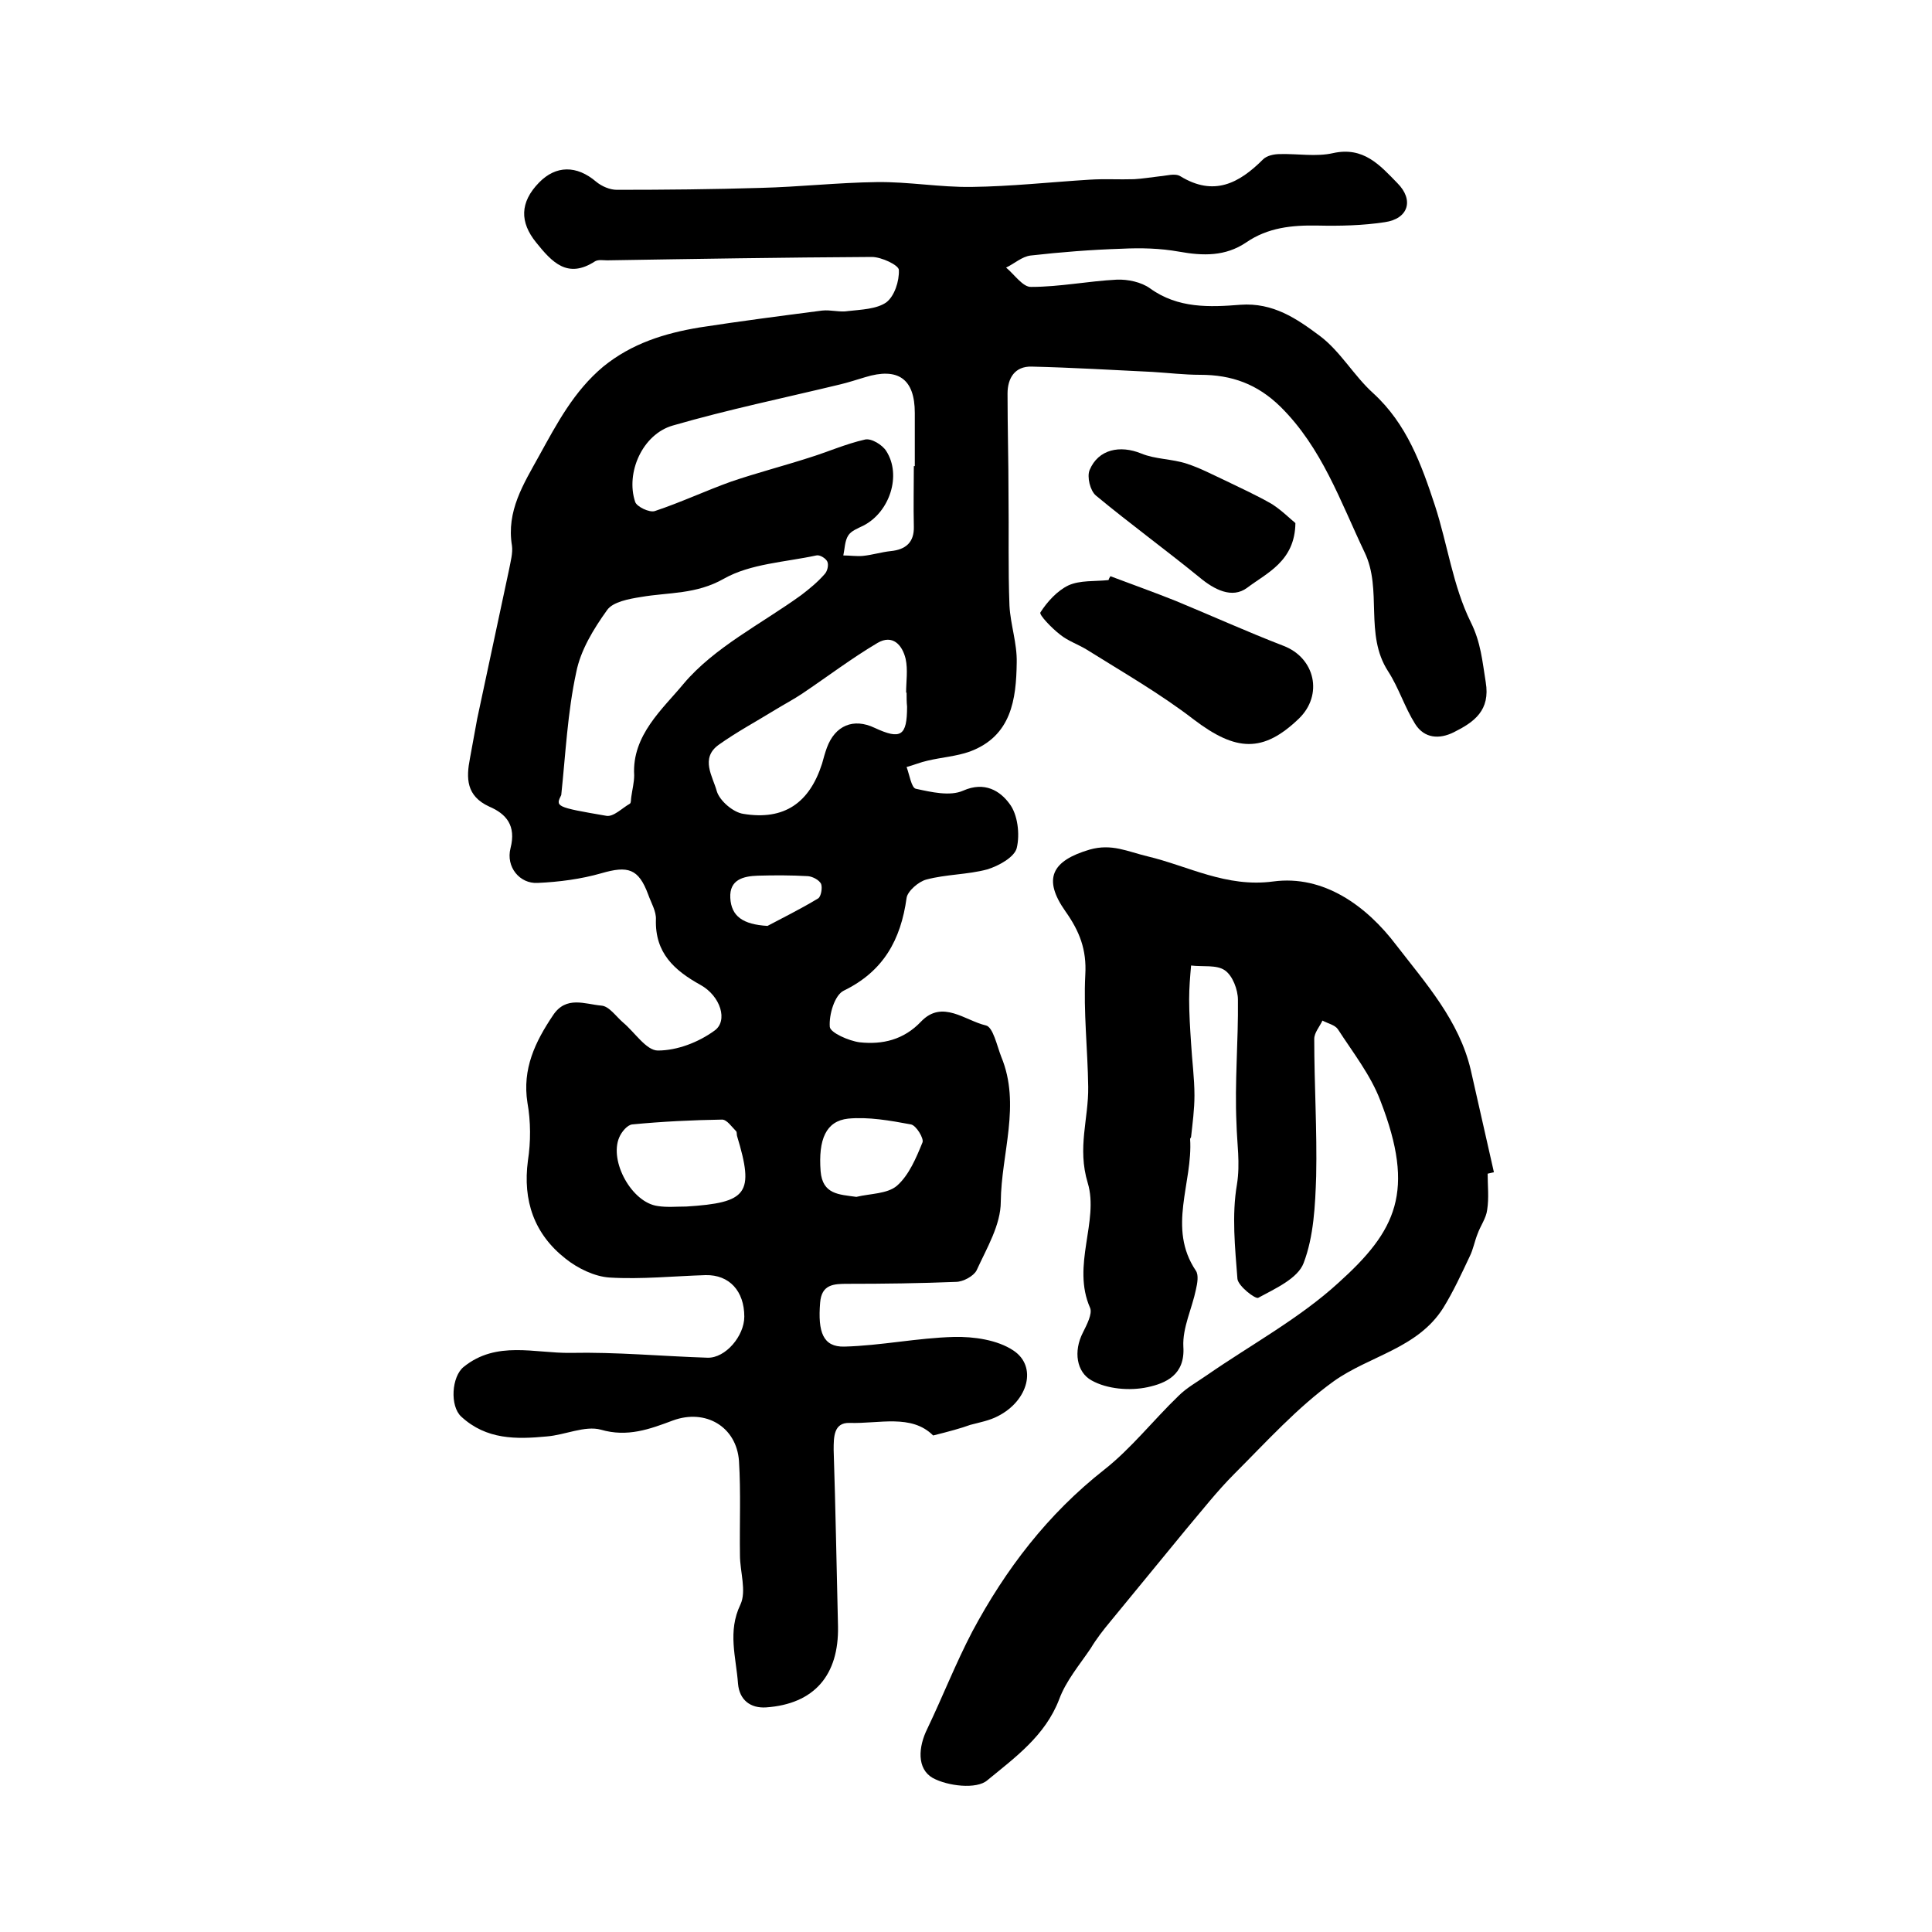
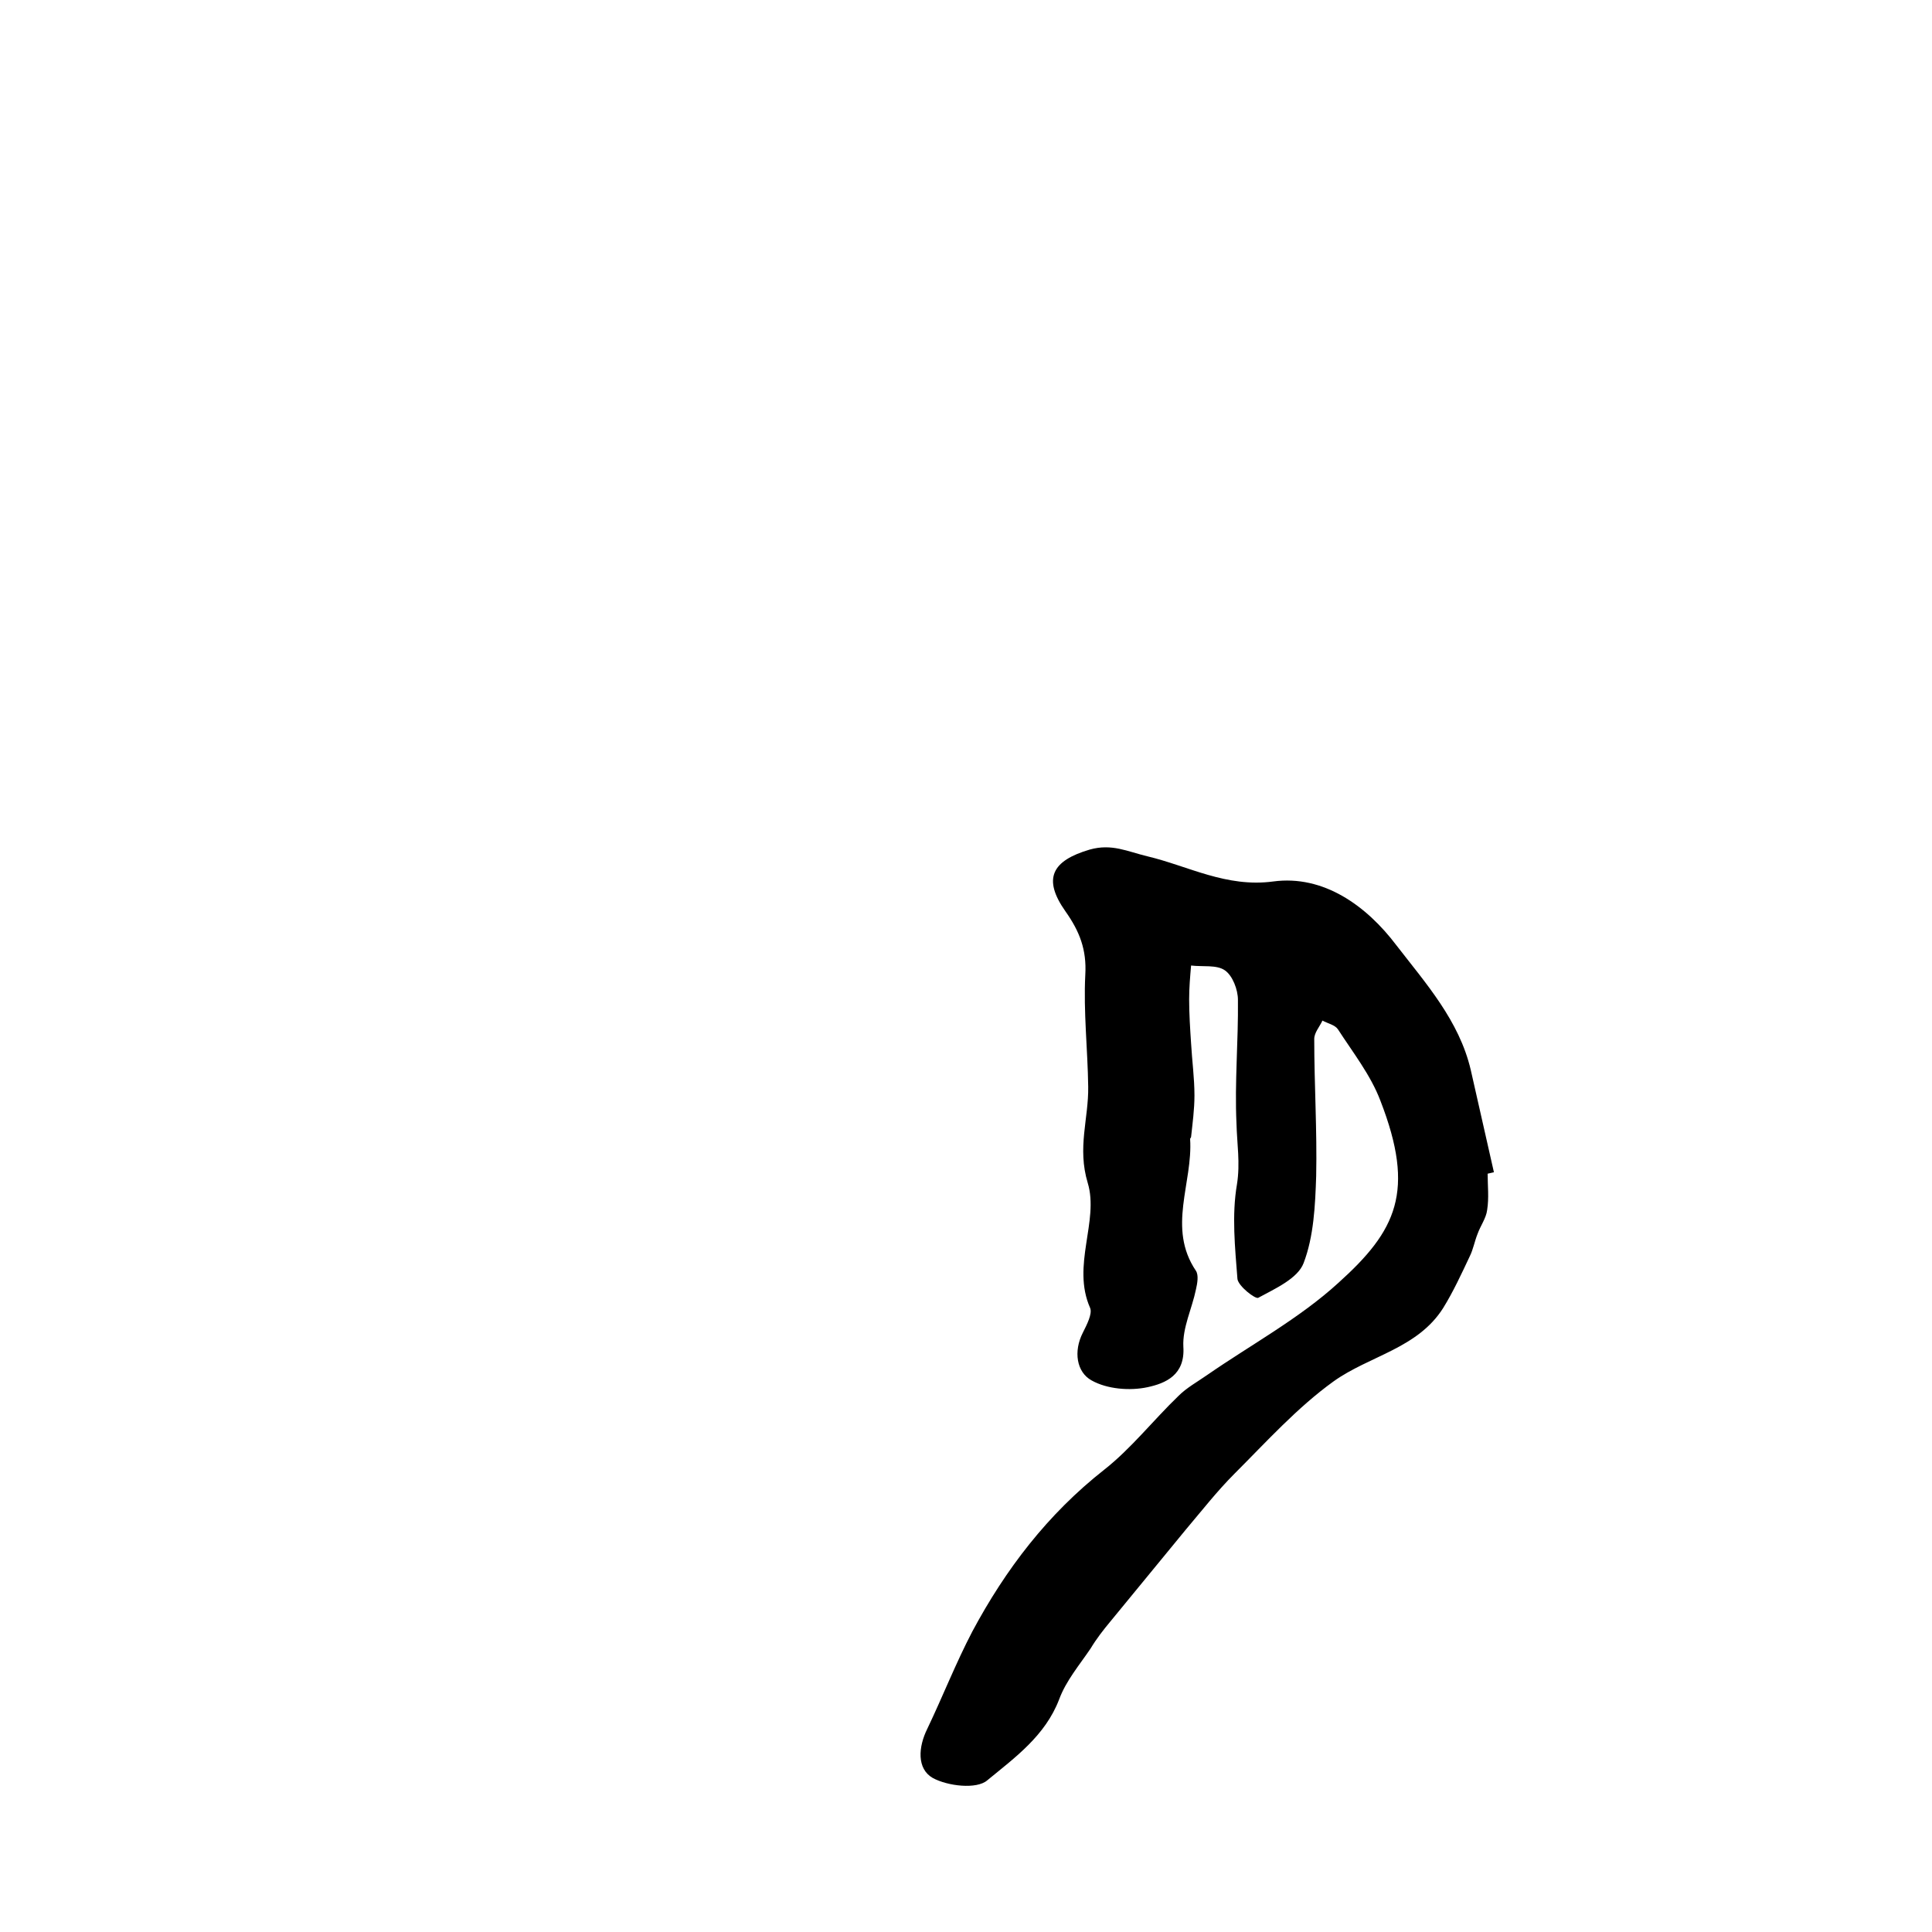
<svg xmlns="http://www.w3.org/2000/svg" version="1.1" id="图层_1" x="0px" y="0px" viewBox="0 0 400 400" style="enable-background:new 0 0 400 400;" xml:space="preserve">
  <style type="text/css">
	.st0{fill:#FFFFFF;}
</style>
  <g>
-     <path d="M193.2,297.2c-4.5-4.5-11.2-2.4-17.3-2.6c-3.3-0.1-3.3,2.9-3.3,5.6c0.4,12.2,0.6,24.3,0.9,36.5   c0.2,10.1-4.9,16.1-14.9,16.8c-3.2,0.2-5.5-1.5-5.8-4.9c-0.4-5.5-2.2-10.8,0.5-16.4c1.3-2.8-0.1-6.8-0.1-10.2   c-0.1-6.5,0.2-13-0.2-19.5c-0.5-7.1-6.9-10.9-13.7-8.4c-4.8,1.8-9.4,3.5-14.9,1.9c-3.3-0.9-7.4,1.1-11.2,1.4   c-6.3,0.6-12.5,0.7-17.7-4.1c-2.4-2.2-2-8.3,0.5-10.3c6.8-5.5,14.7-2.8,22.1-2.9c9.5-0.2,19,0.7,28.4,1c3.7,0.1,7.6-4.5,7.6-8.5   c0-5.3-3.1-8.7-8-8.6c-6.6,0.2-13.3,0.9-19.9,0.5c-3.1-0.2-6.6-1.9-9.1-3.9c-6.5-5.1-8.9-12-7.8-20.3c0.6-3.9,0.6-8.1-0.1-12   c-1.1-7,1.6-12.6,5.3-18.1c2.7-4.1,6.6-2.3,10-2c1.6,0.1,3,2.2,4.5,3.5c2.4,2,4.8,5.8,7.2,5.8c4,0,8.4-1.7,11.7-4.1   c2.9-2,1.3-7.2-2.9-9.5c-5.4-3-9.4-6.6-9.2-13.5c0.1-1.7-1-3.5-1.6-5.2c-2-5.4-4.2-6-9.7-4.4c-4.2,1.2-8.7,1.8-13.2,2   c-3.7,0.2-6.6-3.3-5.6-7.2c1.2-4.7-0.9-7.1-4.4-8.6c-4.8-2.2-4.8-5.9-4-10c0.5-2.8,1-5.5,1.5-8.2c2.2-10.3,4.4-20.6,6.6-30.9   c0.3-1.6,0.8-3.4,0.6-4.9c-1.2-7.2,2.4-12.8,5.6-18.6c3.7-6.7,7.2-13.4,13.3-18.5c5.9-4.8,12.7-6.9,19.9-8.1   c8.4-1.3,16.9-2.4,25.4-3.5c1.8-0.2,3.7,0.4,5.4,0.1c2.7-0.3,5.9-0.4,7.9-1.8c1.7-1.3,2.7-4.4,2.6-6.7c0-1-3.6-2.7-5.6-2.7   c-18.3,0.1-36.5,0.4-54.8,0.7c-0.8,0-1.8-0.2-2.5,0.2c-5.7,3.7-8.9,0.2-12.2-3.9c-3.4-4.2-3.4-8.3,0.6-12.4   c3.5-3.6,7.8-3.6,11.8-0.2c1.2,1,2.9,1.7,4.3,1.7c10,0,19.9-0.1,29.8-0.4c8-0.2,16-1.1,24-1.2c6.6-0.1,13.1,1.1,19.7,1   c8.1-0.1,16.3-1,24.4-1.5c3.1-0.2,6.1,0,9.2-0.1c1.8-0.1,3.5-0.4,5.3-0.6c1.4-0.1,3.2-0.7,4.3,0c6.9,4.2,12.1,1.5,17.1-3.5   c0.8-0.8,2.3-1.1,3.5-1.1c3.7-0.1,7.5,0.6,11-0.2c6.3-1.4,9.7,2.5,13.3,6.2c3.5,3.5,2.3,7.4-2.6,8.1c-4.6,0.7-9.3,0.8-13.9,0.7   c-5.3-0.1-10.3,0.4-14.8,3.5c-4.3,2.9-8.9,2.8-13.9,1.9c-3.9-0.7-7.9-0.8-11.9-0.6c-6.3,0.2-12.6,0.7-18.8,1.4   c-1.8,0.2-3.4,1.7-5.1,2.5c1.7,1.4,3.5,4.1,5.2,4c5.9,0,11.8-1.2,17.7-1.5c2.3-0.1,5.1,0.5,6.9,1.8c5.8,4.2,12.4,3.9,18.7,3.4   c6.8-0.5,11.7,2.9,16.4,6.4c4.3,3.2,7.1,8.3,11.1,11.9c7,6.4,10,14.8,12.8,23.3c2.6,8,3.7,16.6,7.4,24.1c2.1,4.2,2.4,8.1,3.1,12.4   c1,5.9-2.4,8.3-6.6,10.4c-3,1.5-6.1,1.3-8-1.7c-2.2-3.5-3.4-7.5-5.6-10.9c-5-7.7-1.1-16.9-4.9-24.7c-5-10.5-8.8-21.6-17.4-30.1   c-4.8-4.7-10.1-6.6-16.6-6.6c-3.3,0-6.6-0.4-9.9-0.6c-8.3-0.4-16.6-0.9-25-1.1c-3.5-0.1-5,2.4-5,5.6c0,7,0.2,13.9,0.2,20.9   c0.1,7.7-0.1,15.3,0.2,23c0.2,3.9,1.6,7.8,1.5,11.8c-0.1,7.6-1.1,15.2-9.7,18.4c-2.8,1-5.9,1.2-8.8,1.9c-1.4,0.3-2.8,0.9-4.3,1.3   c0.6,1.6,1,4.3,1.9,4.5c3.2,0.7,7.1,1.6,9.8,0.4c4.5-2,7.7,0.1,9.6,2.7c1.7,2.2,2.2,6.3,1.5,9.2c-0.5,1.9-3.8,3.7-6.1,4.4   c-4.1,1.1-8.5,1-12.6,2.1c-1.6,0.4-3.9,2.4-4.1,3.8c-1.2,8.7-4.8,15.2-13,19.2c-1.9,0.9-3.1,5-2.9,7.5c0.1,1.2,3.9,2.9,6.2,3.2   c4.7,0.5,9.1-0.5,12.7-4.3c4.4-4.6,9.1-0.2,13.4,0.8c1.5,0.3,2.3,4.2,3.2,6.5c4.1,9.9,0,20-0.1,30c0,4.8-2.9,9.6-5,14.2   c-0.6,1.2-2.8,2.4-4.3,2.4c-7.4,0.3-14.9,0.4-22.4,0.4c-2.9,0-5.4,0.1-5.7,3.9c-0.5,6.1,0.6,9.2,5,9.1c7.6-0.2,15.1-1.8,22.7-2   c4.1-0.1,9,0.6,12.3,2.8c5,3.3,3.1,10.4-3.2,13.6c-1.7,0.9-3.8,1.3-5.7,1.8C199,295.7,196.4,296.4,193.2,297.2z M116.2,164.6   c-1.2,2.4-1.2,2.5,9.3,4.3c1.5,0.3,3.3-1.6,4.9-2.5c0.3-0.2,0.2-0.9,0.3-1.4c0.2-1.5,0.6-3,0.6-4.5c-0.5-8.3,6-13.8,10.2-18.9   c6.4-7.6,16.1-12.4,24.4-18.4c1.7-1.3,3.4-2.7,4.8-4.3c0.6-0.6,0.9-1.9,0.6-2.6c-0.3-0.7-1.6-1.5-2.3-1.3   c-6.5,1.4-13.6,1.7-19.1,4.8c-5.8,3.3-11.4,2.8-17.2,3.8c-2.5,0.4-5.8,1-7,2.7c-2.8,3.9-5.5,8.3-6.4,12.9   C117.5,147.5,117.1,156.1,116.2,164.6z M189.2,96.5c0.1,0,0.1,0,0.2,0c0-3.7,0-7.3,0-11c0-7.1-3.5-9.5-10.3-7.4   c-1.7,0.5-3.5,1.1-5.2,1.5c-11.6,2.8-23.2,5.2-34.6,8.5c-6.3,1.8-9.8,9.8-7.8,15.8c0.3,1,3,2.3,4.1,1.9c5.4-1.8,10.5-4.2,15.8-6.1   c5.3-1.8,10.7-3.2,16-4.9c3.9-1.2,7.7-2.9,11.7-3.8c1.3-0.3,3.6,1.1,4.4,2.4c3.2,5,0.7,12.6-4.7,15.4c-1.2,0.6-2.6,1.1-3.2,2.1   c-0.7,1.1-0.7,2.7-1,4.1c1.3,0,2.7,0.2,4,0.1c2-0.2,3.9-0.8,5.8-1c3.1-0.3,4.9-1.8,4.8-5.1C189.1,104.8,189.2,100.7,189.2,96.5z    M187.7,143.4c0,0-0.1,0-0.1,0c0-2.3,0.4-4.7-0.1-7c-0.7-2.9-2.7-5.1-5.8-3.3c-5.4,3.2-10.4,7-15.6,10.5c-1.8,1.2-3.7,2.2-5.5,3.3   c-3.9,2.4-8,4.6-11.8,7.3c-3.9,2.8-1.2,6.6-0.4,9.6c0.6,2,3.4,4.4,5.5,4.7c8.5,1.4,13.7-2.3,16.3-10.4c0.3-1.1,0.6-2.2,1-3.3   c1.7-4.6,5.5-6.2,9.9-4.1c5.4,2.5,6.7,1.7,6.7-4.4C187.7,145.4,187.7,144.4,187.7,143.4z M142.1,249.8c12.7-0.8,14.1-2.7,10.5-14.6   c-0.1-0.3,0-0.8-0.2-1c-0.9-0.9-1.9-2.4-2.9-2.4c-6.2,0.1-12.4,0.4-18.6,1c-1,0.1-2.2,1.5-2.7,2.7c-2.1,4.9,2.6,13.5,8,14.2   C138.1,250,140.1,249.8,142.1,249.8z M177.3,247.8c2.9-0.7,6.4-0.6,8.4-2.3c2.5-2.2,4-5.8,5.3-9c0.3-0.8-1.3-3.5-2.4-3.7   c-4.3-0.8-8.8-1.6-13-1.2c-4.6,0.5-6.2,4.3-5.7,10.9C170.3,247.3,173.7,247.3,177.3,247.8z M158.9,191.7c2.8-1.5,6.7-3.4,10.5-5.7   c0.6-0.4,0.9-2.2,0.6-3c-0.4-0.8-1.7-1.5-2.7-1.6c-3.5-0.2-6.9-0.2-10.4-0.1c-3,0.1-5.9,0.8-5.7,4.6   C151.4,189.7,153.8,191.4,158.9,191.7z" />
    <path d="M308,243c0,2.5,0.3,5-0.1,7.5c-0.2,1.7-1.4,3.3-2,5c-0.6,1.5-0.9,3.2-1.6,4.6c-1.7,3.6-3.4,7.3-5.5,10.7   c-5.3,8.4-15.3,9.9-22.7,15.2c-7.5,5.4-13.9,12.5-20.5,19.1c-3.6,3.6-6.8,7.7-10.1,11.6c-5.2,6.3-10.4,12.7-15.6,19   c-1.5,1.8-2.9,3.6-4.1,5.6c-2.3,3.4-5.1,6.7-6.5,10.5c-2.9,7.6-9.2,12.1-14.9,16.8c-2.2,1.9-8.2,1.2-11.3-0.5   c-3.3-1.9-3-6.4-1.1-10.2c3.2-6.7,5.9-13.6,9.3-20.1c6.9-12.9,15.6-24.3,27.3-33.5c5.6-4.4,10.2-10.3,15.4-15.3   c1.7-1.7,3.9-2.9,5.9-4.3c9.1-6.3,19.1-11.7,27.2-19.1c12-10.8,16-18.9,8.7-37.7c-2-5.3-5.7-10-8.8-14.8c-0.6-0.9-2.1-1.2-3.2-1.8   c-0.6,1.3-1.7,2.5-1.7,3.8c0,9.5,0.6,18.9,0.4,28.4c-0.2,6.1-0.5,12.5-2.6,18c-1.2,3.2-5.9,5.3-9.4,7.2c-0.6,0.3-4.1-2.4-4.3-3.9   c-0.5-6.5-1.2-13.2-0.1-19.6c0.7-4.4,0-8.4-0.1-12.6c-0.4-8.5,0.4-17.1,0.3-25.6c0-2.1-1.1-5-2.7-6.1c-1.7-1.2-4.6-0.7-7-1   c-0.2,2.3-0.4,4.6-0.4,7c0,3,0.2,6.1,0.4,9.1c0.2,3.6,0.7,7.2,0.7,10.8c0,2.9-0.4,5.8-0.7,8.6c0,0.1-0.2,0.3-0.2,0.4   c0.6,9.1-4.8,18.4,1.2,27.3c0.6,0.9,0.3,2.6,0,3.9c-0.8,3.9-2.8,7.9-2.6,11.8c0.4,5.9-3.7,7.6-7.4,8.4c-3.7,0.8-8.4,0.4-11.6-1.4   c-3.1-1.7-3.8-6-1.8-9.9c0.8-1.6,2-3.9,1.5-5.1c-3.9-8.8,1.9-18-0.5-25.9c-2.2-7.3,0.2-13.3,0.1-19.9c-0.1-7.7-1-15.5-0.6-23.2   c0.3-5.2-1.2-9-4.1-13.1c-4.8-6.8-2.8-10.5,5-12.8c4.6-1.3,7.8,0.4,12,1.4c8.4,2,16.3,6.5,26,5.2c10.4-1.4,19.3,5,25.5,13.2   c6.1,7.9,13,15.6,15.4,25.8c1.6,7.1,3.2,14.2,4.8,21.2C308.8,242.8,308.4,242.9,308,243z" />
-     <path d="M229.9,119.3c4.5,1.7,9,3.3,13.5,5.1c7.5,3.1,14.8,6.4,22.3,9.3c6.6,2.5,8.3,10.2,3.2,15.1c-7.4,7.1-13,6.8-21.7,0.2   c-7-5.4-14.7-9.8-22.2-14.5c-1.8-1.1-3.9-1.8-5.5-3.1c-1.7-1.3-4.4-4.1-4.1-4.6c1.4-2.2,3.5-4.5,5.8-5.6c2.4-1.1,5.5-0.8,8.3-1.1   C229.6,119.8,229.7,119.6,229.9,119.3z" />
-     <path d="M268.2,108.3c-0.1,7.9-5.9,10.3-10,13.4c-3.1,2.3-6.8,0.4-9.9-2.2c-7-5.7-14.4-11.1-21.4-16.9c-1.2-1-1.9-3.9-1.3-5.3   c1.8-4.3,6.3-5.2,10.7-3.4c2.9,1.2,6.4,1.1,9.4,2.1c2.8,0.9,5.4,2.3,8,3.5c3.3,1.6,6.6,3.1,9.7,4.9   C265.4,105.7,267.1,107.4,268.2,108.3z" />
  </g>
</svg>